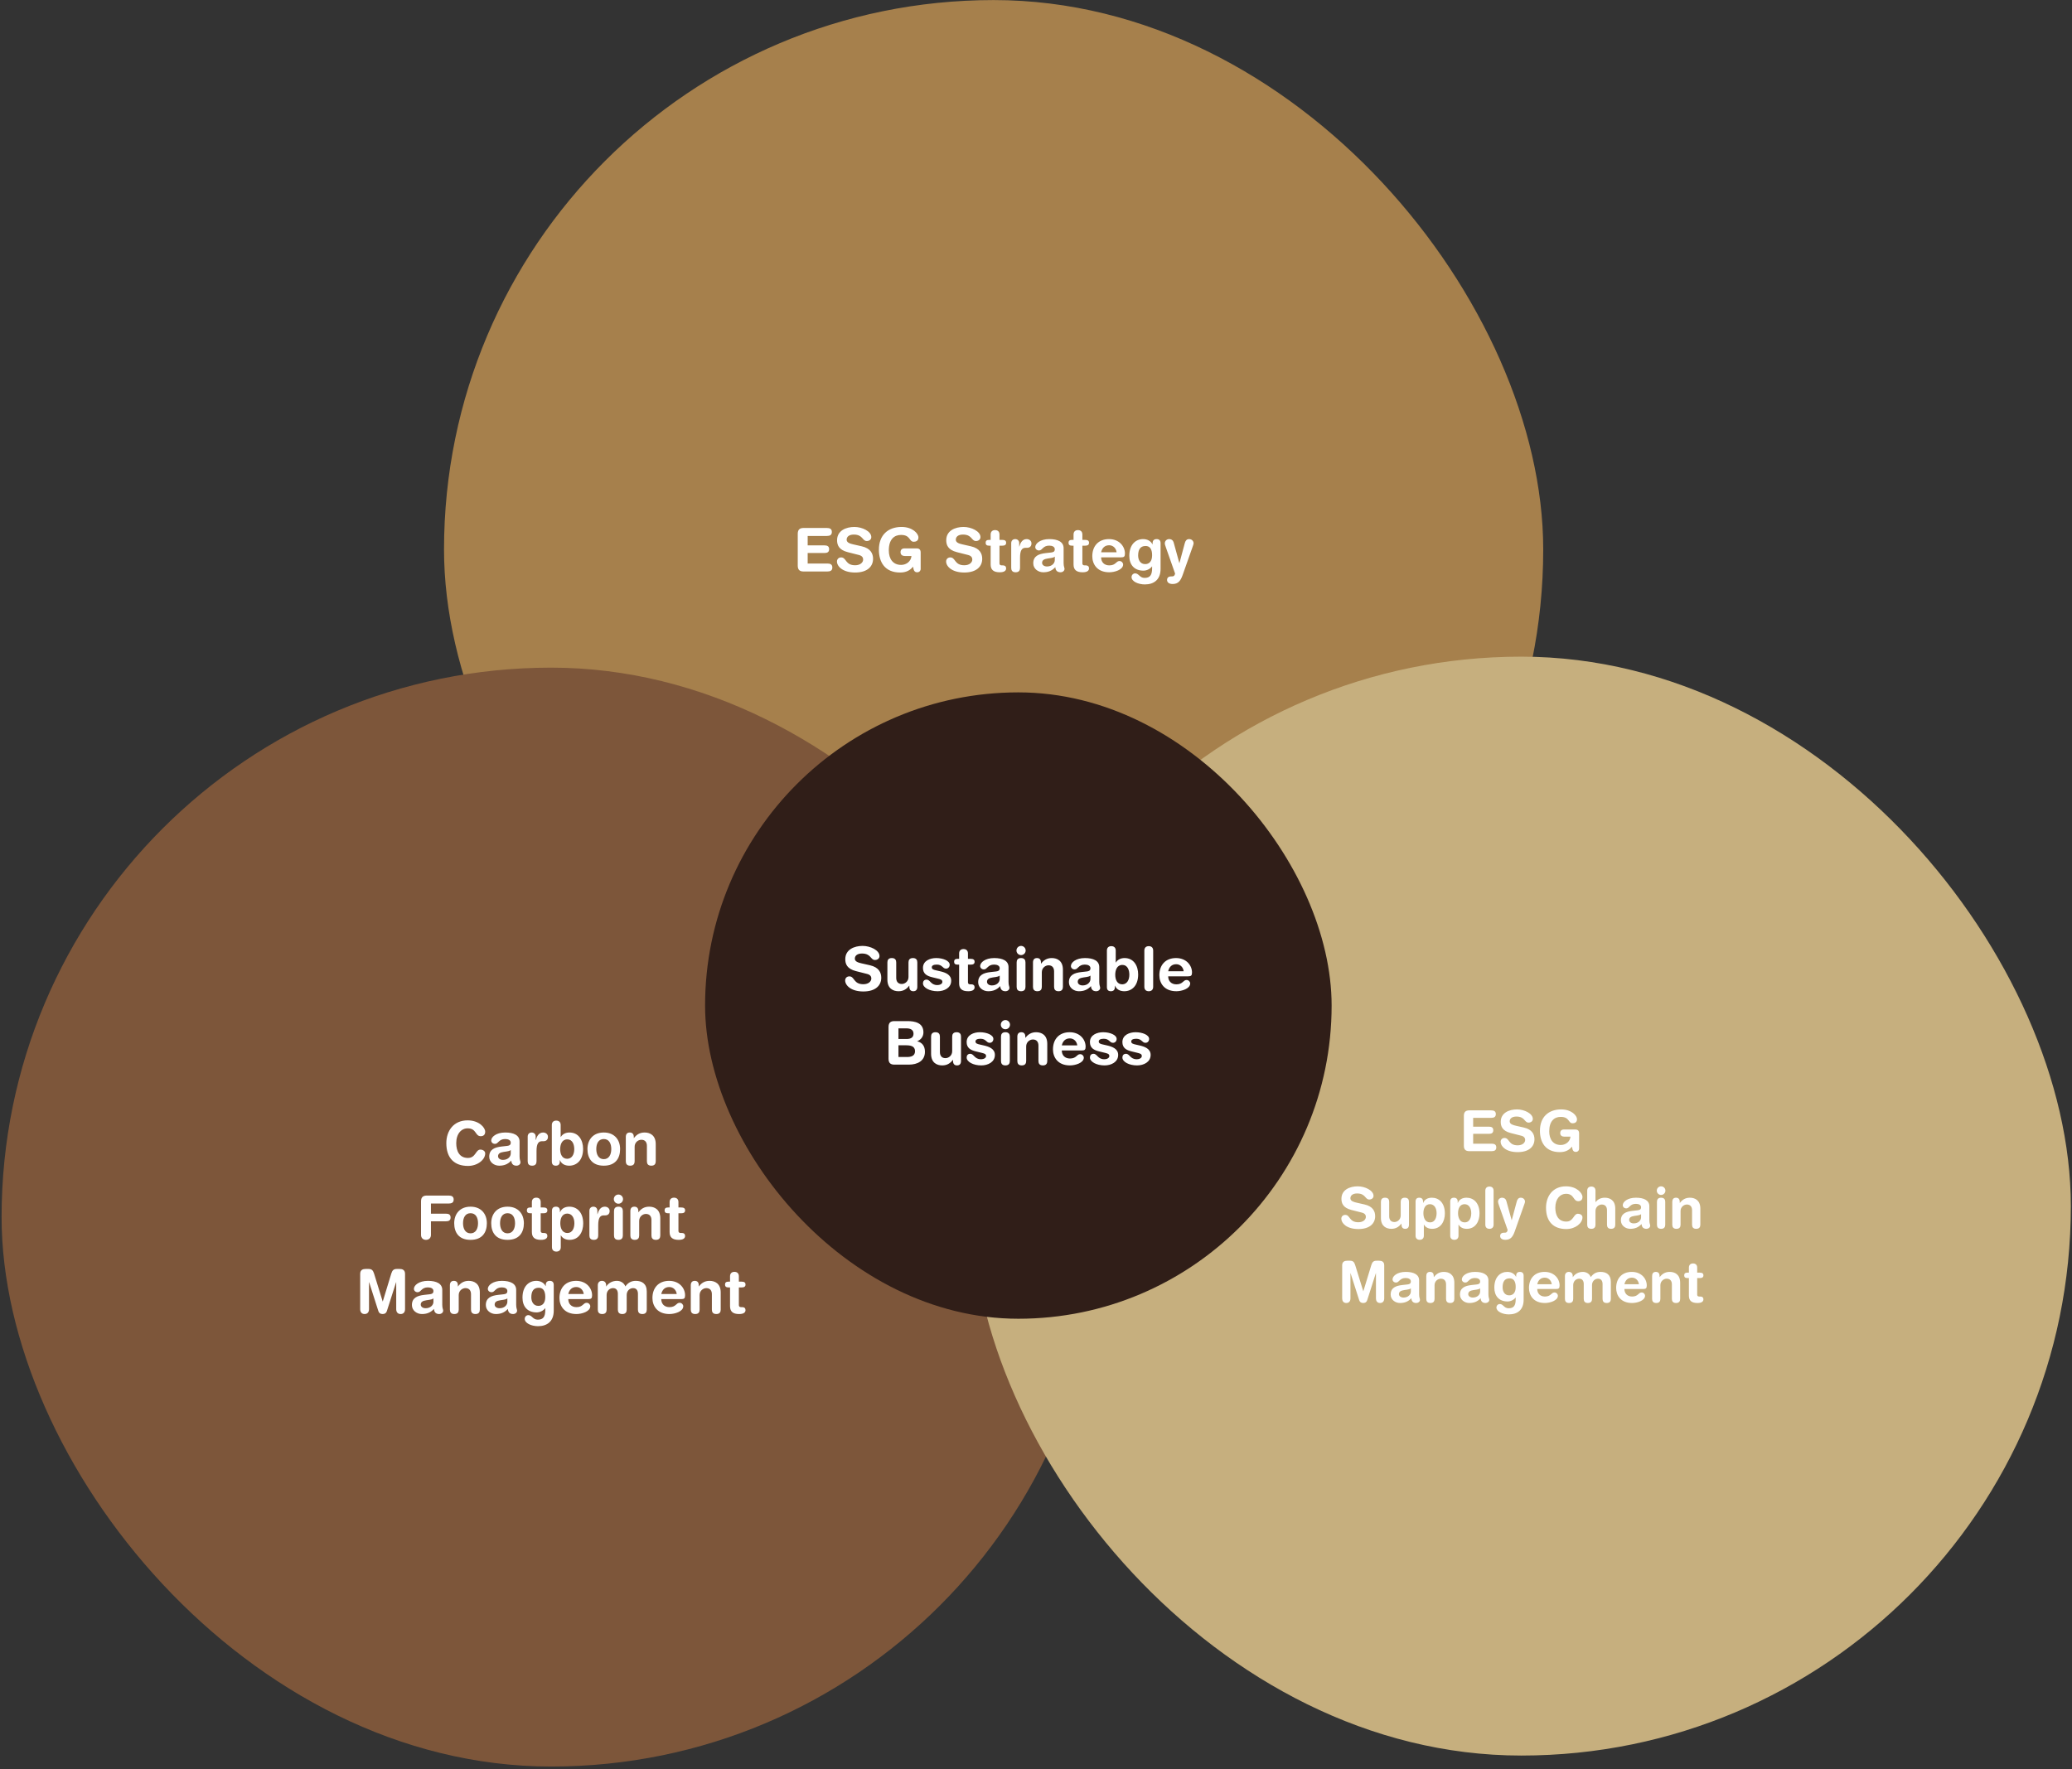
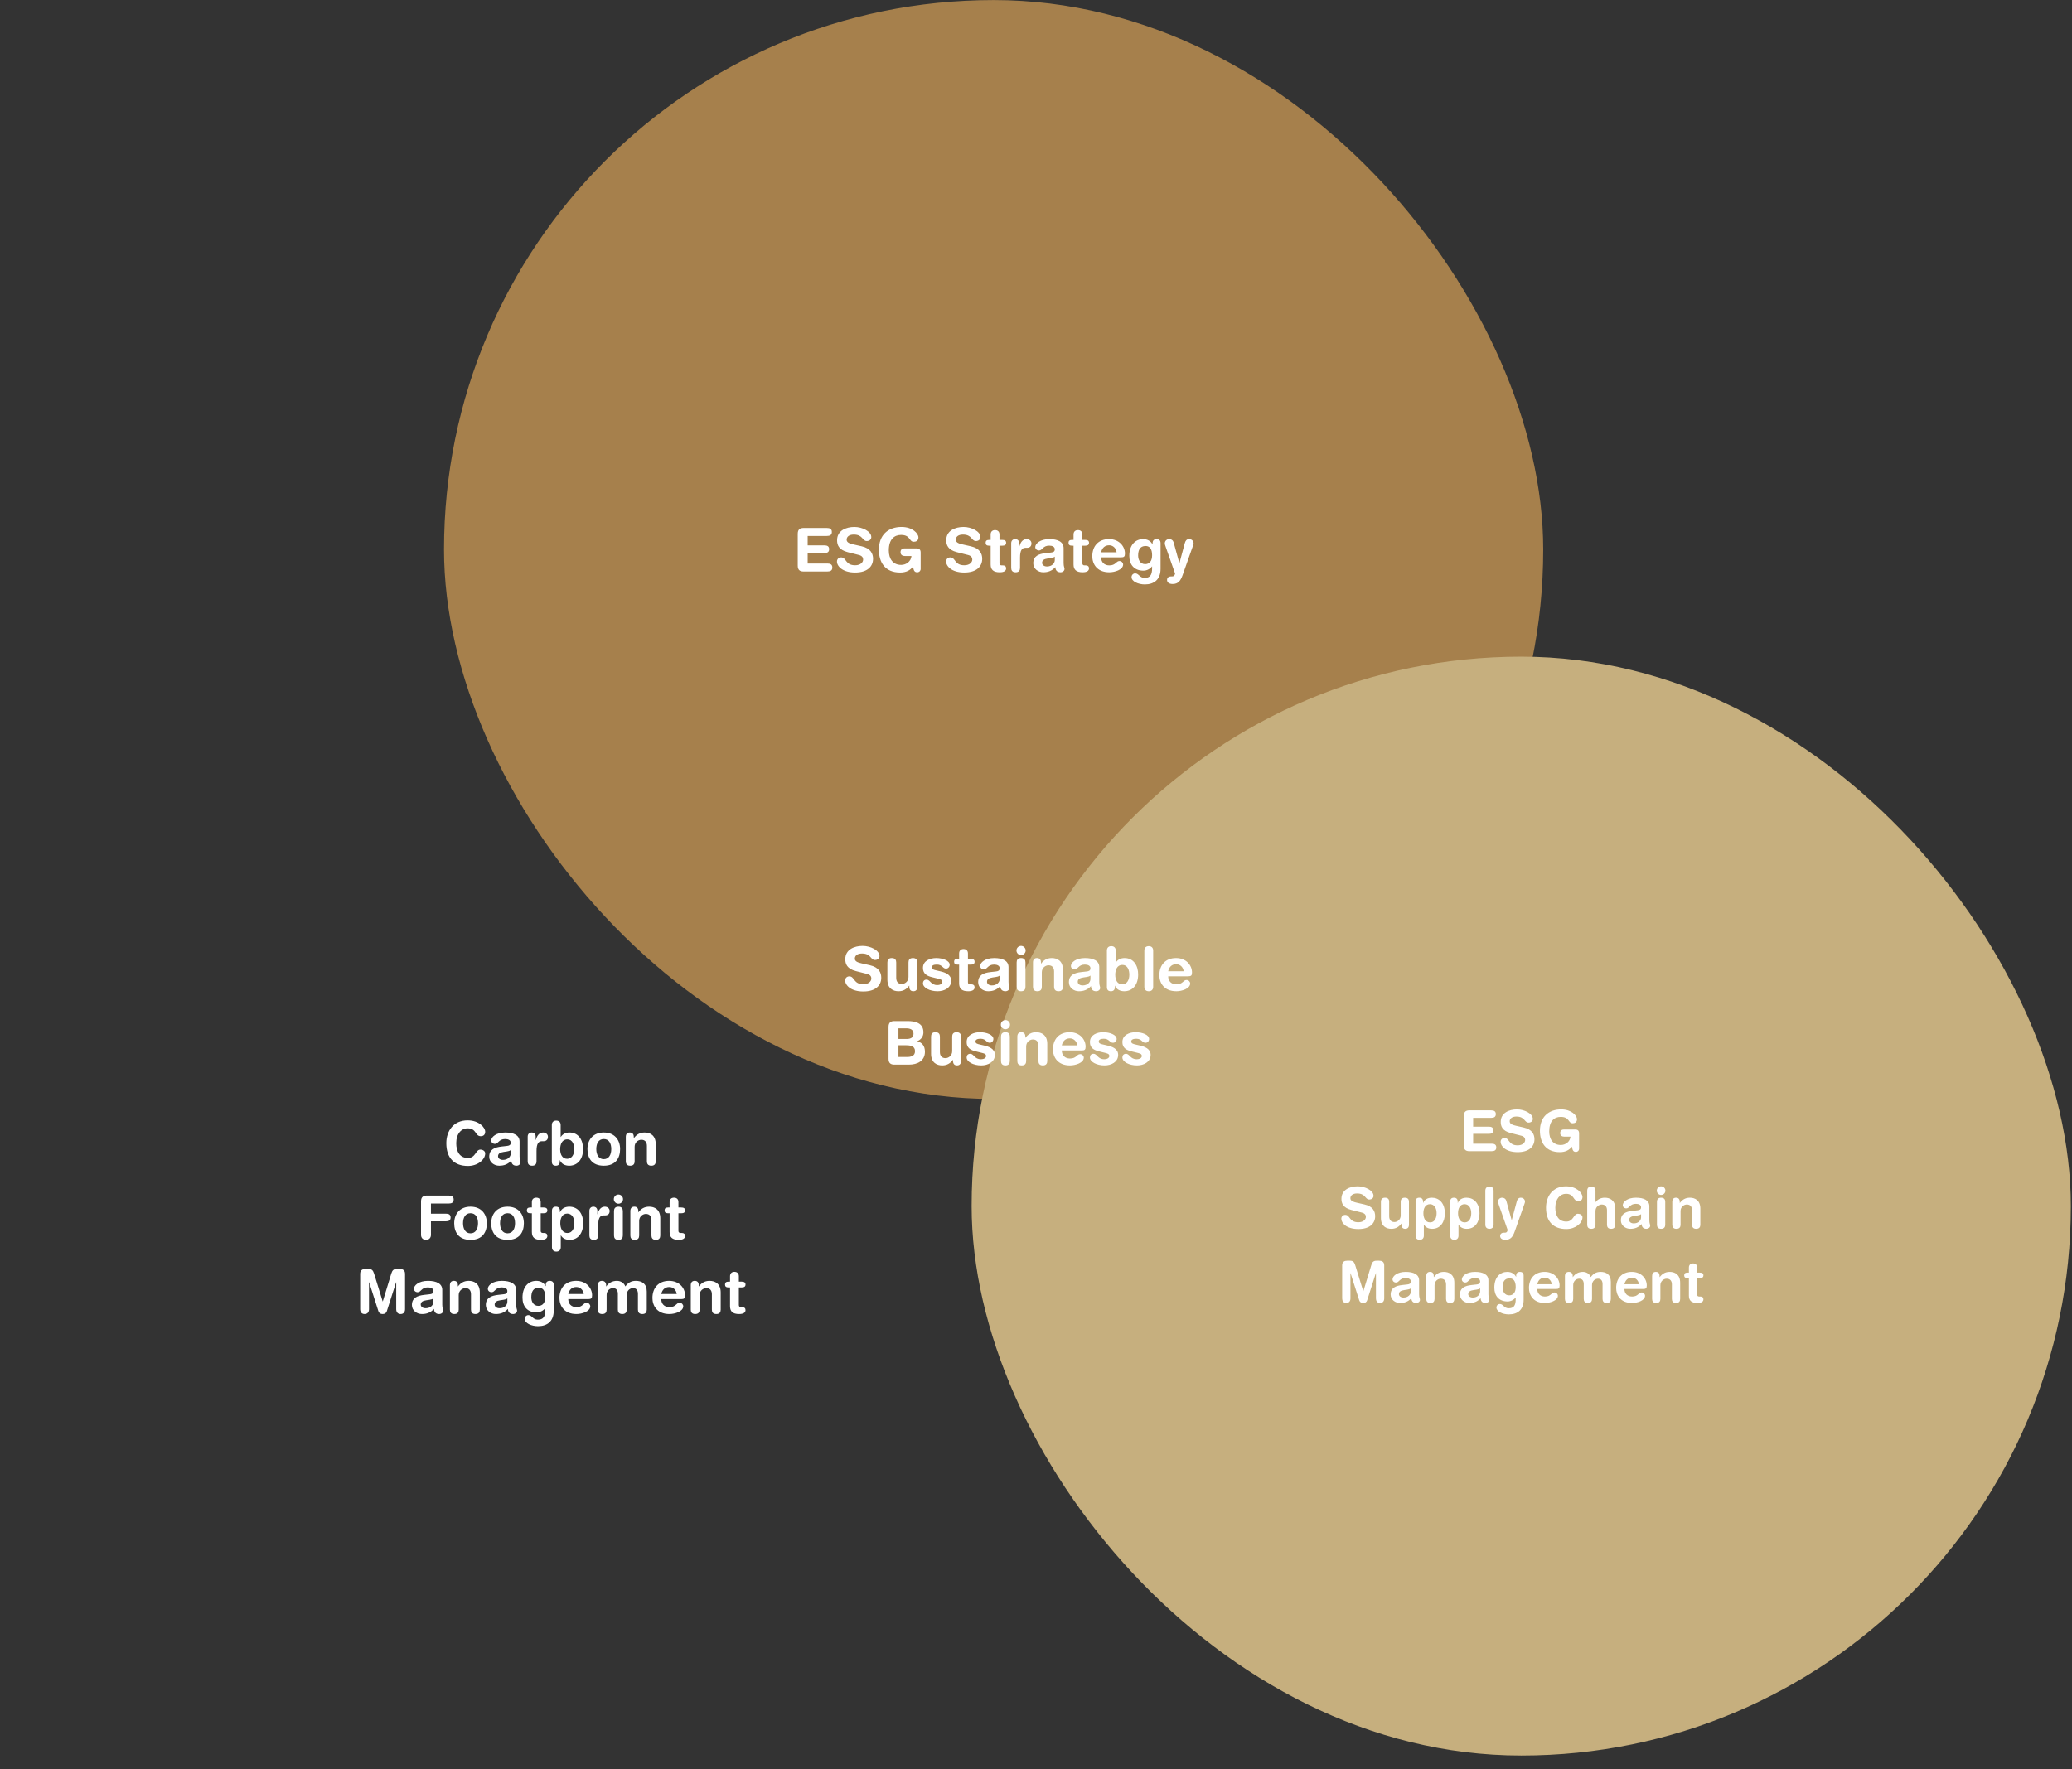
<svg xmlns="http://www.w3.org/2000/svg" width="754" height="644" viewBox="0 0 754 644" fill="none">
  <rect x="0" y="0" width="754" height="644" fill="#333333" stroke="none" />
  <rect x="161.578" y="0.023" width="400" height="400" rx="200" fill="#A6804C" />
  <path d="M290.302 205.911V194.295C290.302 192.689 291.138 192.183 292.414 192.183H300.884C301.94 192.183 302.71 192.491 302.71 193.635C302.71 194.779 301.94 195.087 300.884 195.087H293.91V198.519H300.026C300.972 198.519 301.72 198.783 301.72 199.905C301.72 201.027 300.972 201.291 300.026 201.291H293.91V205.119H301.06C302.116 205.119 302.886 205.427 302.886 206.571C302.886 207.715 302.116 208.023 301.06 208.023H292.414C291.138 208.023 290.302 207.517 290.302 205.911ZM310.555 198.167L313.569 198.849C316.869 199.597 317.705 201.555 317.705 203.403C317.705 206.263 315.549 208.397 311.193 208.397C306.617 208.397 304.571 206.109 304.571 204.393C304.571 203.513 305.209 202.897 306.089 202.897C308.047 202.897 307.541 205.757 311.193 205.757C313.063 205.757 314.097 204.723 314.097 203.667C314.097 203.029 313.789 202.325 312.557 202.017L308.487 200.983C305.209 200.147 304.615 198.343 304.615 196.649C304.615 193.129 307.871 191.809 310.929 191.809C313.745 191.809 317.067 193.393 317.067 195.505C317.067 196.407 316.297 196.935 315.417 196.935C313.745 196.935 314.053 194.581 310.687 194.581C309.015 194.581 308.091 195.351 308.091 196.451C308.091 197.551 309.411 197.903 310.555 198.167ZM335.031 201.137V207.099C335.031 207.759 334.525 208.309 333.799 208.309C332.765 208.309 332.479 207.671 332.259 206.263C331.225 207.561 329.795 208.397 327.551 208.397C321.963 208.397 319.829 204.547 319.829 200.103C319.829 194.757 323.173 191.809 328.079 191.809C332.083 191.809 334.217 194.207 334.217 195.615C334.217 196.869 333.293 197.199 332.523 197.199C330.741 197.199 331.401 194.713 327.881 194.713C325.395 194.713 323.437 196.341 323.437 200.345C323.437 203.469 324.977 205.625 327.925 205.625C329.839 205.625 331.511 204.327 331.687 202.391H329.333C328.563 202.391 327.705 202.105 327.705 201.005C327.705 200.125 328.211 199.619 329.113 199.619H333.557C334.613 199.619 335.031 200.147 335.031 201.137ZM350.279 198.167L353.293 198.849C356.593 199.597 357.429 201.555 357.429 203.403C357.429 206.263 355.273 208.397 350.917 208.397C346.341 208.397 344.295 206.109 344.295 204.393C344.295 203.513 344.933 202.897 345.813 202.897C347.771 202.897 347.265 205.757 350.917 205.757C352.787 205.757 353.821 204.723 353.821 203.667C353.821 203.029 353.513 202.325 352.281 202.017L348.211 200.983C344.933 200.147 344.339 198.343 344.339 196.649C344.339 193.129 347.595 191.809 350.653 191.809C353.469 191.809 356.791 193.393 356.791 195.505C356.791 196.407 356.021 196.935 355.141 196.935C353.469 196.935 353.777 194.581 350.411 194.581C348.739 194.581 347.815 195.351 347.815 196.451C347.815 197.551 349.135 197.903 350.279 198.167ZM360.5 205.449V198.629H359.95C359.048 198.629 358.674 198.277 358.674 197.573C358.674 196.869 359.048 196.517 359.95 196.517H360.5V194.559C360.5 193.503 361.138 192.953 362.106 192.953C363.074 192.953 363.712 193.503 363.712 194.559V196.517H364.68C365.626 196.517 366.132 196.803 366.132 197.573C366.132 198.343 365.626 198.629 364.68 198.629H363.712V205.053C363.712 205.537 363.976 205.801 364.548 205.801H365.01C365.714 205.801 366.132 206.197 366.132 206.879C366.132 207.803 365.34 208.309 363.8 208.309C361.468 208.309 360.5 207.341 360.5 205.449ZM367.982 206.703V197.727C367.982 196.759 368.62 196.231 369.434 196.231C370.248 196.231 370.886 196.759 370.886 197.727V198.959H370.93C371.304 197.617 372.03 196.231 373.592 196.231C374.604 196.231 375.352 196.891 375.352 197.793C375.352 198.981 374.56 199.399 373.768 199.399H373.196C371.898 199.399 371.194 200.301 371.194 202.963V206.703C371.194 207.561 370.842 208.309 369.588 208.309C368.334 208.309 367.982 207.561 367.982 206.703ZM387.049 199.531V204.921C387.049 206.263 387.379 206.571 387.379 207.077C387.379 207.803 386.697 208.309 385.927 208.309C384.541 208.309 384.079 207.429 384.035 206.439C382.781 207.825 381.329 208.309 379.635 208.309C377.809 208.309 376.005 207.055 376.005 205.031C376.005 202.369 378.029 201.621 380.493 201.335L382.451 201.115C383.221 201.027 383.837 200.851 383.837 199.927C383.837 199.003 382.891 198.607 381.813 198.607C379.437 198.607 379.371 200.367 378.095 200.367C377.281 200.367 376.731 199.795 376.731 199.135C376.731 197.859 378.535 196.231 381.835 196.231C384.915 196.231 387.049 197.221 387.049 199.531ZM383.837 203.865V202.611C383.485 202.941 382.825 203.051 382.451 203.117L381.285 203.293C379.943 203.491 379.217 203.909 379.217 204.877C379.217 205.603 379.899 206.197 380.999 206.197C382.759 206.197 383.837 205.053 383.837 203.865ZM390.664 205.449V198.629H390.114C389.212 198.629 388.838 198.277 388.838 197.573C388.838 196.869 389.212 196.517 390.114 196.517H390.664V194.559C390.664 193.503 391.302 192.953 392.27 192.953C393.238 192.953 393.876 193.503 393.876 194.559V196.517H394.844C395.79 196.517 396.296 196.803 396.296 197.573C396.296 198.343 395.79 198.629 394.844 198.629H393.876V205.053C393.876 205.537 394.14 205.801 394.712 205.801H395.174C395.878 205.801 396.296 206.197 396.296 206.879C396.296 207.803 395.504 208.309 393.964 208.309C391.632 208.309 390.664 207.341 390.664 205.449ZM407.958 202.875H400.698C400.698 204.569 401.798 205.801 403.668 205.801C406.088 205.801 406.088 204.217 407.386 204.217C408.156 204.217 408.706 204.877 408.706 205.471C408.706 207.407 405.604 208.309 403.668 208.309C399.18 208.309 397.486 205.273 397.486 202.479C397.486 198.739 399.752 196.231 403.558 196.231C407.254 196.231 409.366 198.849 409.366 201.489C409.366 202.589 409.036 202.875 407.958 202.875ZM400.698 201.027H406.33C406.154 199.553 405.054 198.475 403.624 198.475C402.018 198.475 401.05 199.465 400.698 201.027ZM414.169 202.237C414.169 203.711 414.895 205.339 416.721 205.339C418.151 205.339 419.251 204.393 419.251 202.105C419.251 199.773 418.371 198.739 416.875 198.739C414.807 198.739 414.169 200.257 414.169 202.237ZM422.331 197.749V207.077C422.331 210.949 419.955 212.731 416.611 212.731C414.169 212.731 411.771 211.631 411.771 210.069C411.771 209.277 412.387 208.705 413.091 208.705C414.433 208.705 414.697 210.355 416.501 210.355C418.459 210.355 419.251 209.365 419.251 206.835V206.175H419.207C418.635 207.011 417.381 207.715 416.105 207.715C412.717 207.715 410.957 205.515 410.957 202.347C410.957 198.189 413.289 196.231 415.995 196.231C417.557 196.231 418.789 196.957 419.383 198.145H419.427V197.749C419.427 196.759 419.933 196.231 420.879 196.231C421.869 196.231 422.331 196.759 422.331 197.749ZM427.09 197.441L429.158 204.943H429.202L431.16 197.661C431.38 196.847 431.82 196.231 432.7 196.231C433.976 196.231 434.35 197.287 434.35 197.683C434.35 197.947 434.262 198.277 434.108 198.695L430.39 209.233C429.62 211.433 428.74 212.577 426.716 212.577C425.286 212.577 424.692 211.873 424.692 211.103C424.692 210.245 425.308 209.805 426.166 209.805H426.496C426.914 209.805 427.376 209.783 427.618 208.793L424.274 199.267C424.01 198.497 423.878 198.145 423.878 197.771C423.878 196.891 424.582 196.231 425.44 196.231C426.298 196.231 426.892 196.715 427.09 197.441Z" fill="white" />
-   <rect x="0.578" y="243.023" width="400" height="400" rx="200" fill="#7D563A" />
  <path d="M162.417 416.103C162.417 411.637 165.057 407.809 170.161 407.809C174.297 407.809 176.563 410.405 176.563 411.945C176.563 412.957 176.013 413.573 174.935 413.573C172.845 413.573 173.461 410.713 170.161 410.713C167.895 410.713 166.025 412.671 166.025 416.103C166.025 418.985 167.169 421.493 170.293 421.493C173.131 421.493 173.065 418.457 174.803 418.457C175.683 418.457 176.563 418.963 176.563 419.843C176.563 422.131 173.791 424.397 170.293 424.397C165.343 424.397 162.417 421.559 162.417 416.103ZM189.074 415.531V420.921C189.074 422.263 189.404 422.571 189.404 423.077C189.404 423.803 188.722 424.309 187.952 424.309C186.566 424.309 186.104 423.429 186.06 422.439C184.806 423.825 183.354 424.309 181.66 424.309C179.834 424.309 178.03 423.055 178.03 421.031C178.03 418.369 180.054 417.621 182.518 417.335L184.476 417.115C185.246 417.027 185.862 416.851 185.862 415.927C185.862 415.003 184.916 414.607 183.838 414.607C181.462 414.607 181.396 416.367 180.12 416.367C179.306 416.367 178.756 415.795 178.756 415.135C178.756 413.859 180.56 412.231 183.86 412.231C186.94 412.231 189.074 413.221 189.074 415.531ZM185.862 419.865V418.611C185.51 418.941 184.85 419.051 184.476 419.117L183.31 419.293C181.968 419.491 181.242 419.909 181.242 420.877C181.242 421.603 181.924 422.197 183.024 422.197C184.784 422.197 185.862 421.053 185.862 419.865ZM192.029 422.703V413.727C192.029 412.759 192.667 412.231 193.481 412.231C194.295 412.231 194.933 412.759 194.933 413.727V414.959H194.977C195.351 413.617 196.077 412.231 197.639 412.231C198.651 412.231 199.399 412.891 199.399 413.793C199.399 414.981 198.607 415.399 197.815 415.399H197.243C195.945 415.399 195.241 416.301 195.241 418.963V422.703C195.241 423.561 194.889 424.309 193.635 424.309C192.381 424.309 192.029 423.561 192.029 422.703ZM200.812 422.791V409.503C200.812 408.447 201.45 407.897 202.418 407.897C203.386 407.897 204.024 408.447 204.024 409.503V413.859H204.068C204.706 412.825 205.806 412.231 207.236 412.231C210.624 412.231 212.186 415.113 212.186 418.193C212.186 422.351 209.832 424.309 207.148 424.309C205.586 424.309 204.288 423.649 203.76 422.285H203.716V422.791C203.716 423.781 203.21 424.309 202.264 424.309C201.274 424.309 200.812 423.781 200.812 422.791ZM208.974 418.303C208.974 416.807 208.468 414.739 206.422 414.739C204.464 414.717 203.848 416.653 203.848 418.303C203.848 420.129 204.552 421.801 206.422 421.801C208.138 421.757 208.974 420.195 208.974 418.303ZM216.989 418.259C216.989 420.217 217.803 421.933 219.717 421.933C221.631 421.933 222.445 420.217 222.445 418.259C222.445 416.169 221.587 414.607 219.717 414.607C217.847 414.607 216.989 416.169 216.989 418.259ZM213.777 418.259C213.777 414.871 215.845 412.231 219.717 412.231C223.589 412.231 225.657 414.871 225.657 418.259C225.657 421.471 224.095 424.309 219.717 424.309C215.339 424.309 213.777 421.471 213.777 418.259ZM227.732 422.703V413.837C227.732 412.869 228.172 412.231 229.184 412.231C230.196 412.231 230.636 412.869 230.636 413.837V414.255H230.68C231.582 413.067 232.748 412.231 234.574 412.231C236.51 412.231 238.622 413.199 238.622 416.455V422.703C238.622 423.561 238.27 424.309 237.016 424.309C235.762 424.309 235.41 423.561 235.41 422.703V417.093C235.41 415.795 234.772 414.871 233.386 414.871C232.264 414.871 230.944 415.795 230.944 417.401V422.703C230.944 423.561 230.592 424.309 229.338 424.309C228.084 424.309 227.732 423.561 227.732 422.703ZM153.214 449.505V437.295C153.214 435.689 154.05 435.183 155.326 435.183H163.268C164.324 435.183 165.094 435.491 165.094 436.635C165.094 437.779 164.324 438.087 163.268 438.087H156.822V441.783H162.278C163.224 441.783 163.972 442.047 163.972 443.169C163.972 444.291 163.224 444.555 162.278 444.555H156.822V449.505C156.822 450.583 156.118 451.309 155.018 451.309C153.918 451.309 153.214 450.583 153.214 449.505ZM168.499 445.259C168.499 447.217 169.313 448.933 171.227 448.933C173.141 448.933 173.955 447.217 173.955 445.259C173.955 443.169 173.097 441.607 171.227 441.607C169.357 441.607 168.499 443.169 168.499 445.259ZM165.287 445.259C165.287 441.871 167.355 439.231 171.227 439.231C175.099 439.231 177.167 441.871 177.167 445.259C177.167 448.471 175.605 451.309 171.227 451.309C166.849 451.309 165.287 448.471 165.287 445.259ZM181.97 445.259C181.97 447.217 182.784 448.933 184.698 448.933C186.612 448.933 187.426 447.217 187.426 445.259C187.426 443.169 186.568 441.607 184.698 441.607C182.828 441.607 181.97 443.169 181.97 445.259ZM178.758 445.259C178.758 441.871 180.826 439.231 184.698 439.231C188.57 439.231 190.638 441.871 190.638 445.259C190.638 448.471 189.076 451.309 184.698 451.309C180.32 451.309 178.758 448.471 178.758 445.259ZM193.549 448.449V441.629H192.999C192.097 441.629 191.723 441.277 191.723 440.573C191.723 439.869 192.097 439.517 192.999 439.517H193.549V437.559C193.549 436.503 194.187 435.953 195.155 435.953C196.123 435.953 196.761 436.503 196.761 437.559V439.517H197.729C198.675 439.517 199.181 439.803 199.181 440.573C199.181 441.343 198.675 441.629 197.729 441.629H196.761V448.053C196.761 448.537 197.025 448.801 197.597 448.801H198.059C198.763 448.801 199.181 449.197 199.181 449.879C199.181 450.803 198.389 451.309 196.849 451.309C194.517 451.309 193.549 450.341 193.549 448.449ZM200.855 453.971V440.749C200.855 439.759 201.317 439.231 202.307 439.231C203.253 439.231 203.759 439.759 203.759 440.749V441.255H203.803C204.331 439.891 205.629 439.231 207.191 439.231C209.875 439.231 212.229 441.189 212.229 445.347C212.229 448.427 210.667 451.309 207.279 451.309C205.805 451.309 204.705 450.715 204.111 449.681H204.067V453.971C204.067 455.027 203.429 455.577 202.461 455.577C201.493 455.577 200.855 455.027 200.855 453.971ZM209.017 445.237C209.017 443.345 208.181 441.783 206.465 441.739C204.595 441.739 203.891 443.411 203.891 445.237C203.891 446.887 204.507 448.823 206.465 448.801C208.511 448.801 209.017 446.733 209.017 445.237ZM214.48 449.703V440.727C214.48 439.759 215.118 439.231 215.932 439.231C216.746 439.231 217.384 439.759 217.384 440.727V441.959H217.428C217.802 440.617 218.528 439.231 220.09 439.231C221.102 439.231 221.85 439.891 221.85 440.793C221.85 441.981 221.058 442.399 220.266 442.399H219.694C218.396 442.399 217.692 443.301 217.692 445.963V449.703C217.692 450.561 217.34 451.309 216.086 451.309C214.832 451.309 214.48 450.561 214.48 449.703ZM223.439 449.703V440.837C223.439 439.979 223.791 439.231 225.045 439.231C226.299 439.231 226.651 439.979 226.651 440.837V449.703C226.651 450.561 226.299 451.309 225.045 451.309C223.791 451.309 223.439 450.561 223.439 449.703ZM223.373 436.481C223.373 435.557 224.121 434.809 225.045 434.809C225.969 434.809 226.717 435.557 226.717 436.481C226.717 437.405 225.969 438.153 225.045 438.153C224.121 438.153 223.373 437.405 223.373 436.481ZM229.386 449.703V440.837C229.386 439.869 229.826 439.231 230.838 439.231C231.85 439.231 232.29 439.869 232.29 440.837V441.255H232.334C233.236 440.067 234.402 439.231 236.228 439.231C238.164 439.231 240.276 440.199 240.276 443.455V449.703C240.276 450.561 239.924 451.309 238.67 451.309C237.416 451.309 237.064 450.561 237.064 449.703V444.093C237.064 442.795 236.426 441.871 235.04 441.871C233.918 441.871 232.598 442.795 232.598 444.401V449.703C232.598 450.561 232.246 451.309 230.992 451.309C229.738 451.309 229.386 450.561 229.386 449.703ZM243.672 448.449V441.629H243.122C242.22 441.629 241.846 441.277 241.846 440.573C241.846 439.869 242.22 439.517 243.122 439.517H243.672V437.559C243.672 436.503 244.31 435.953 245.278 435.953C246.246 435.953 246.884 436.503 246.884 437.559V439.517H247.852C248.798 439.517 249.304 439.803 249.304 440.573C249.304 441.343 248.798 441.629 247.852 441.629H246.884V448.053C246.884 448.537 247.148 448.801 247.72 448.801H248.182C248.886 448.801 249.304 449.197 249.304 449.879C249.304 450.803 248.512 451.309 246.972 451.309C244.64 451.309 243.672 450.341 243.672 448.449ZM131.071 476.549V463.679C131.071 462.227 132.061 461.897 133.029 461.897H134.085C135.207 461.897 135.735 462.337 136.109 463.547L139.255 473.711H139.299L142.401 463.547C142.775 462.337 143.303 461.897 144.425 461.897H145.437C146.405 461.897 147.395 462.227 147.395 463.679V476.549C147.395 477.451 146.955 478.309 145.789 478.309C144.623 478.309 144.183 477.451 144.183 476.549V466.737H144.139L140.773 477.253C140.531 478.001 139.981 478.309 139.233 478.309C138.485 478.309 137.935 478.001 137.693 477.253L134.327 466.737H134.283V476.549C134.283 477.451 133.843 478.309 132.677 478.309C131.511 478.309 131.071 477.451 131.071 476.549ZM160.94 469.531V474.921C160.94 476.263 161.27 476.571 161.27 477.077C161.27 477.803 160.588 478.309 159.818 478.309C158.432 478.309 157.97 477.429 157.926 476.439C156.672 477.825 155.22 478.309 153.526 478.309C151.7 478.309 149.896 477.055 149.896 475.031C149.896 472.369 151.92 471.621 154.384 471.335L156.342 471.115C157.112 471.027 157.728 470.851 157.728 469.927C157.728 469.003 156.782 468.607 155.704 468.607C153.328 468.607 153.262 470.367 151.986 470.367C151.172 470.367 150.622 469.795 150.622 469.135C150.622 467.859 152.426 466.231 155.726 466.231C158.806 466.231 160.94 467.221 160.94 469.531ZM157.728 473.865V472.611C157.376 472.941 156.716 473.051 156.342 473.117L155.176 473.293C153.834 473.491 153.108 473.909 153.108 474.877C153.108 475.603 153.79 476.197 154.89 476.197C156.65 476.197 157.728 475.053 157.728 473.865ZM163.719 476.703V467.837C163.719 466.869 164.159 466.231 165.171 466.231C166.183 466.231 166.623 466.869 166.623 467.837V468.255H166.667C167.569 467.067 168.735 466.231 170.561 466.231C172.497 466.231 174.609 467.199 174.609 470.455V476.703C174.609 477.561 174.257 478.309 173.003 478.309C171.749 478.309 171.397 477.561 171.397 476.703V471.093C171.397 469.795 170.759 468.871 169.373 468.871C168.251 468.871 166.931 469.795 166.931 471.401V476.703C166.931 477.561 166.579 478.309 165.325 478.309C164.071 478.309 163.719 477.561 163.719 476.703ZM187.839 469.531V474.921C187.839 476.263 188.169 476.571 188.169 477.077C188.169 477.803 187.487 478.309 186.717 478.309C185.331 478.309 184.869 477.429 184.825 476.439C183.571 477.825 182.119 478.309 180.425 478.309C178.599 478.309 176.795 477.055 176.795 475.031C176.795 472.369 178.819 471.621 181.283 471.335L183.241 471.115C184.011 471.027 184.627 470.851 184.627 469.927C184.627 469.003 183.681 468.607 182.603 468.607C180.227 468.607 180.161 470.367 178.885 470.367C178.071 470.367 177.521 469.795 177.521 469.135C177.521 467.859 179.325 466.231 182.625 466.231C185.705 466.231 187.839 467.221 187.839 469.531ZM184.627 473.865V472.611C184.275 472.941 183.615 473.051 183.241 473.117L182.075 473.293C180.733 473.491 180.007 473.909 180.007 474.877C180.007 475.603 180.689 476.197 181.789 476.197C183.549 476.197 184.627 475.053 184.627 473.865ZM193.346 472.237C193.346 473.711 194.072 475.339 195.898 475.339C197.328 475.339 198.428 474.393 198.428 472.105C198.428 469.773 197.548 468.739 196.052 468.739C193.984 468.739 193.346 470.257 193.346 472.237ZM201.508 467.749V477.077C201.508 480.949 199.132 482.731 195.788 482.731C193.346 482.731 190.948 481.631 190.948 480.069C190.948 479.277 191.564 478.705 192.268 478.705C193.61 478.705 193.874 480.355 195.678 480.355C197.636 480.355 198.428 479.365 198.428 476.835V476.175H198.384C197.812 477.011 196.558 477.715 195.282 477.715C191.894 477.715 190.134 475.515 190.134 472.347C190.134 468.189 192.466 466.231 195.172 466.231C196.734 466.231 197.966 466.957 198.56 468.145H198.604V467.749C198.604 466.759 199.11 466.231 200.056 466.231C201.046 466.231 201.508 466.759 201.508 467.749ZM214.055 472.875H206.795C206.795 474.569 207.895 475.801 209.765 475.801C212.185 475.801 212.185 474.217 213.483 474.217C214.253 474.217 214.803 474.877 214.803 475.471C214.803 477.407 211.701 478.309 209.765 478.309C205.277 478.309 203.583 475.273 203.583 472.479C203.583 468.739 205.849 466.231 209.655 466.231C213.351 466.231 215.463 468.849 215.463 471.489C215.463 472.589 215.133 472.875 214.055 472.875ZM206.795 471.027H212.427C212.251 469.553 211.151 468.475 209.721 468.475C208.115 468.475 207.147 469.465 206.795 471.027ZM217.538 476.703V467.837C217.538 466.869 218.11 466.231 219.056 466.231C220.002 466.231 220.574 466.869 220.574 467.837V468.255H220.618C221.454 466.979 222.862 466.231 224.49 466.231C225.59 466.231 226.976 466.737 227.57 468.255C228.472 467.001 229.616 466.231 231.354 466.231C233.576 466.231 235.358 467.243 235.358 470.125V476.703C235.358 477.561 235.006 478.309 233.752 478.309C232.498 478.309 232.146 477.561 232.146 476.703V470.939C232.146 469.795 231.64 468.871 230.386 468.871C229.154 468.871 228.054 469.861 228.054 471.357V476.703C228.054 477.561 227.702 478.309 226.448 478.309C225.194 478.309 224.842 477.561 224.842 476.703V470.939C224.842 469.795 224.336 468.871 223.082 468.871C221.85 468.871 220.75 469.861 220.75 471.357V476.703C220.75 477.561 220.398 478.309 219.144 478.309C217.89 478.309 217.538 477.561 217.538 476.703ZM247.893 472.875H240.633C240.633 474.569 241.733 475.801 243.603 475.801C246.023 475.801 246.023 474.217 247.321 474.217C248.091 474.217 248.641 474.877 248.641 475.471C248.641 477.407 245.539 478.309 243.603 478.309C239.115 478.309 237.421 475.273 237.421 472.479C237.421 468.739 239.687 466.231 243.493 466.231C247.189 466.231 249.301 468.849 249.301 471.489C249.301 472.589 248.971 472.875 247.893 472.875ZM240.633 471.027H246.265C246.089 469.553 244.989 468.475 243.559 468.475C241.953 468.475 240.985 469.465 240.633 471.027ZM251.376 476.703V467.837C251.376 466.869 251.816 466.231 252.828 466.231C253.84 466.231 254.28 466.869 254.28 467.837V468.255H254.324C255.226 467.067 256.392 466.231 258.218 466.231C260.154 466.231 262.266 467.199 262.266 470.455V476.703C262.266 477.561 261.914 478.309 260.66 478.309C259.406 478.309 259.054 477.561 259.054 476.703V471.093C259.054 469.795 258.416 468.871 257.03 468.871C255.908 468.871 254.588 469.795 254.588 471.401V476.703C254.588 477.561 254.236 478.309 252.982 478.309C251.728 478.309 251.376 477.561 251.376 476.703ZM265.661 475.449V468.629H265.111C264.209 468.629 263.835 468.277 263.835 467.573C263.835 466.869 264.209 466.517 265.111 466.517H265.661V464.559C265.661 463.503 266.299 462.953 267.267 462.953C268.235 462.953 268.873 463.503 268.873 464.559V466.517H269.841C270.787 466.517 271.293 466.803 271.293 467.573C271.293 468.343 270.787 468.629 269.841 468.629H268.873V475.053C268.873 475.537 269.137 475.801 269.709 475.801H270.171C270.875 475.801 271.293 476.197 271.293 476.879C271.293 477.803 270.501 478.309 268.961 478.309C266.629 478.309 265.661 477.341 265.661 475.449Z" fill="white" />
  <rect x="353.578" y="239.023" width="400" height="400" rx="200" fill="#C6AF7E" />
  <path d="M532.7 417.043V406.153C532.7 404.648 533.483 404.173 534.68 404.173H542.62C543.61 404.173 544.332 404.462 544.332 405.535C544.332 406.607 543.61 406.896 542.62 406.896H536.082V410.113H541.816C542.703 410.113 543.404 410.361 543.404 411.413C543.404 412.465 542.703 412.712 541.816 412.712H536.082V416.301H542.785C543.775 416.301 544.497 416.59 544.497 417.662C544.497 418.735 543.775 419.023 542.785 419.023H534.68C533.483 419.023 532.7 418.549 532.7 417.043ZM551.687 409.783L554.512 410.423C557.606 411.124 558.39 412.96 558.39 414.692C558.39 417.373 556.368 419.374 552.285 419.374C547.995 419.374 546.077 417.229 546.077 415.62C546.077 414.795 546.675 414.218 547.5 414.218C549.335 414.218 548.861 416.899 552.285 416.899C554.038 416.899 555.007 415.93 555.007 414.94C555.007 414.342 554.718 413.682 553.563 413.393L549.748 412.423C546.675 411.64 546.118 409.948 546.118 408.36C546.118 405.06 549.17 403.823 552.037 403.823C554.677 403.823 557.792 405.308 557.792 407.288C557.792 408.133 557.07 408.628 556.245 408.628C554.677 408.628 554.966 406.422 551.81 406.422C550.243 406.422 549.377 407.143 549.377 408.175C549.377 409.206 550.614 409.536 551.687 409.783ZM574.633 412.568V418.157C574.633 418.776 574.159 419.292 573.478 419.292C572.509 419.292 572.241 418.693 572.035 417.373C571.065 418.59 569.725 419.374 567.621 419.374C562.382 419.374 560.381 415.765 560.381 411.598C560.381 406.587 563.516 403.823 568.116 403.823C571.87 403.823 573.87 406.071 573.87 407.391C573.87 408.567 573.004 408.876 572.282 408.876C570.611 408.876 571.23 406.545 567.93 406.545C565.6 406.545 563.764 408.072 563.764 411.825C563.764 414.754 565.208 416.775 567.971 416.775C569.766 416.775 571.333 415.558 571.498 413.743H569.291C568.57 413.743 567.765 413.475 567.765 412.444C567.765 411.619 568.24 411.145 569.085 411.145H573.251C574.241 411.145 574.633 411.64 574.633 412.568ZM493.719 437.783L496.545 438.423C499.638 439.124 500.422 440.96 500.422 442.692C500.422 445.373 498.401 447.374 494.317 447.374C490.027 447.374 488.109 445.229 488.109 443.62C488.109 442.795 488.707 442.218 489.532 442.218C491.368 442.218 490.893 444.899 494.317 444.899C496.07 444.899 497.04 443.93 497.04 442.94C497.04 442.342 496.751 441.682 495.596 441.393L491.78 440.423C488.707 439.64 488.15 437.948 488.15 436.36C488.15 433.06 491.203 431.823 494.07 431.823C496.71 431.823 499.824 433.308 499.824 435.288C499.824 436.133 499.102 436.628 498.277 436.628C496.71 436.628 496.998 434.422 493.843 434.422C492.275 434.422 491.409 435.143 491.409 436.175C491.409 437.206 492.646 437.536 493.719 437.783ZM512.726 437.474V445.786C512.726 446.693 512.314 447.292 511.365 447.292C510.416 447.292 510.004 446.693 510.004 445.786V445.394H509.963C509.117 446.508 508.024 447.292 506.312 447.292C504.497 447.292 502.517 446.384 502.517 443.332V437.474C502.517 436.67 502.847 435.968 504.023 435.968C505.198 435.968 505.528 436.67 505.528 437.474V442.733C505.528 443.95 506.126 444.817 507.426 444.817C508.478 444.817 509.715 443.95 509.715 442.445V437.474C509.715 436.67 510.045 435.968 511.221 435.968C512.396 435.968 512.726 436.67 512.726 437.474ZM515.126 449.787V437.392C515.126 436.463 515.559 435.968 516.487 435.968C517.374 435.968 517.848 436.463 517.848 437.392V437.866H517.889C518.384 436.587 519.601 435.968 521.066 435.968C523.582 435.968 525.789 437.804 525.789 441.702C525.789 444.59 524.324 447.292 521.148 447.292C519.766 447.292 518.735 446.735 518.178 445.765H518.137V449.787C518.137 450.777 517.539 451.293 516.631 451.293C515.724 451.293 515.126 450.777 515.126 449.787ZM522.778 441.599C522.778 439.825 521.994 438.361 520.385 438.32C518.632 438.32 517.972 439.887 517.972 441.599C517.972 443.146 518.549 444.961 520.385 444.94C522.303 444.94 522.778 443.002 522.778 441.599ZM527.734 449.787V437.392C527.734 436.463 528.167 435.968 529.096 435.968C529.982 435.968 530.457 436.463 530.457 437.392V437.866H530.498C530.993 436.587 532.21 435.968 533.674 435.968C536.191 435.968 538.397 437.804 538.397 441.702C538.397 444.59 536.933 447.292 533.757 447.292C532.375 447.292 531.344 446.735 530.787 445.765H530.746V449.787C530.746 450.777 530.147 451.293 529.24 451.293C528.332 451.293 527.734 450.777 527.734 449.787ZM535.386 441.599C535.386 439.825 534.602 438.361 532.994 438.32C531.241 438.32 530.581 439.887 530.581 441.599C530.581 443.146 531.158 444.961 532.994 444.94C534.912 444.94 535.386 443.002 535.386 441.599ZM540.508 445.786V433.411C540.508 432.421 541.106 431.905 542.014 431.905C542.921 431.905 543.519 432.421 543.519 433.411V445.786C543.519 446.776 542.921 447.292 542.014 447.292C541.106 447.292 540.508 446.776 540.508 445.786ZM548.146 437.103L550.085 444.136H550.126L551.961 437.309C552.168 436.546 552.58 435.968 553.405 435.968C554.601 435.968 554.952 436.958 554.952 437.33C554.952 437.577 554.87 437.887 554.725 438.278L551.24 448.158C550.518 450.22 549.693 451.293 547.795 451.293C546.455 451.293 545.898 450.633 545.898 449.911C545.898 449.107 546.475 448.694 547.28 448.694H547.589C547.981 448.694 548.414 448.673 548.641 447.745L545.506 438.815C545.258 438.093 545.135 437.763 545.135 437.412C545.135 436.587 545.795 435.968 546.599 435.968C547.403 435.968 547.96 436.422 548.146 437.103ZM562.597 439.598C562.597 435.412 565.072 431.823 569.857 431.823C573.734 431.823 575.859 434.257 575.859 435.7C575.859 436.649 575.343 437.227 574.333 437.227C572.373 437.227 572.951 434.545 569.857 434.545C567.733 434.545 565.979 436.381 565.979 439.598C565.979 442.3 567.052 444.652 569.981 444.652C572.641 444.652 572.579 441.805 574.209 441.805C575.034 441.805 575.859 442.28 575.859 443.105C575.859 445.25 573.26 447.374 569.981 447.374C565.34 447.374 562.597 444.713 562.597 439.598ZM577.585 445.786V433.411C577.585 432.421 578.183 431.905 579.09 431.905C579.998 431.905 580.596 432.421 580.596 433.411V437.557H580.637C581.235 436.773 582.287 435.968 583.999 435.968C585.814 435.968 587.794 436.876 587.794 439.928V445.786C587.794 446.59 587.464 447.292 586.288 447.292C585.113 447.292 584.783 446.59 584.783 445.786V440.527C584.783 439.31 584.185 438.443 582.885 438.443C581.833 438.443 580.596 439.31 580.596 440.815V445.786C580.596 446.59 580.266 447.292 579.09 447.292C577.915 447.292 577.585 446.59 577.585 445.786ZM600.197 439.062V444.115C600.197 445.373 600.506 445.662 600.506 446.137C600.506 446.817 599.867 447.292 599.145 447.292C597.845 447.292 597.412 446.467 597.371 445.538C596.195 446.838 594.834 447.292 593.246 447.292C591.534 447.292 589.843 446.116 589.843 444.218C589.843 441.723 591.74 441.022 594.05 440.753L595.886 440.547C596.608 440.465 597.185 440.3 597.185 439.433C597.185 438.567 596.298 438.196 595.288 438.196C593.06 438.196 592.998 439.846 591.802 439.846C591.039 439.846 590.523 439.31 590.523 438.691C590.523 437.495 592.215 435.968 595.308 435.968C598.196 435.968 600.197 436.897 600.197 439.062ZM597.185 443.125V441.95C596.855 442.259 596.237 442.362 595.886 442.424L594.793 442.589C593.535 442.775 592.854 443.167 592.854 444.074C592.854 444.755 593.493 445.312 594.525 445.312C596.175 445.312 597.185 444.239 597.185 443.125ZM602.967 445.786V437.474C602.967 436.67 603.297 435.968 604.473 435.968C605.648 435.968 605.978 436.67 605.978 437.474V445.786C605.978 446.59 605.648 447.292 604.473 447.292C603.297 447.292 602.967 446.59 602.967 445.786ZM602.905 433.39C602.905 432.524 603.606 431.823 604.473 431.823C605.339 431.823 606.04 432.524 606.04 433.39C606.04 434.257 605.339 434.958 604.473 434.958C603.606 434.958 602.905 434.257 602.905 433.39ZM608.542 445.786V437.474C608.542 436.567 608.955 435.968 609.904 435.968C610.852 435.968 611.265 436.567 611.265 437.474V437.866H611.306C612.152 436.752 613.245 435.968 614.957 435.968C616.772 435.968 618.752 436.876 618.752 439.928V445.786C618.752 446.59 618.422 447.292 617.246 447.292C616.071 447.292 615.741 446.59 615.741 445.786V440.527C615.741 439.31 615.142 438.443 613.843 438.443C612.791 438.443 611.554 439.31 611.554 440.815V445.786C611.554 446.59 611.224 447.292 610.048 447.292C608.872 447.292 608.542 446.59 608.542 445.786ZM488.415 472.642V460.576C488.415 459.215 489.343 458.905 490.251 458.905H491.241C492.293 458.905 492.788 459.318 493.138 460.452L496.088 469.981H496.129L499.037 460.452C499.388 459.318 499.883 458.905 500.934 458.905H501.883C502.791 458.905 503.719 459.215 503.719 460.576V472.642C503.719 473.487 503.306 474.292 502.213 474.292C501.12 474.292 500.708 473.487 500.708 472.642V463.443H500.666L497.511 473.302C497.284 474.003 496.768 474.292 496.067 474.292C495.366 474.292 494.85 474.003 494.623 473.302L491.468 463.443H491.426V472.642C491.426 473.487 491.014 474.292 489.921 474.292C488.828 474.292 488.415 473.487 488.415 472.642ZM516.418 466.062V471.115C516.418 472.373 516.727 472.662 516.727 473.137C516.727 473.817 516.088 474.292 515.366 474.292C514.066 474.292 513.633 473.467 513.592 472.538C512.416 473.838 511.055 474.292 509.467 474.292C507.755 474.292 506.064 473.116 506.064 471.218C506.064 468.723 507.961 468.022 510.271 467.753L512.107 467.547C512.829 467.465 513.406 467.3 513.406 466.433C513.406 465.567 512.519 465.196 511.509 465.196C509.281 465.196 509.219 466.846 508.023 466.846C507.26 466.846 506.744 466.31 506.744 465.691C506.744 464.495 508.436 462.968 511.529 462.968C514.417 462.968 516.418 463.897 516.418 466.062ZM513.406 470.125V468.95C513.076 469.259 512.458 469.362 512.107 469.424L511.014 469.589C509.756 469.775 509.075 470.167 509.075 471.074C509.075 471.755 509.714 472.312 510.746 472.312C512.396 472.312 513.406 471.239 513.406 470.125ZM519.023 472.786V464.474C519.023 463.567 519.436 462.968 520.384 462.968C521.333 462.968 521.746 463.567 521.746 464.474V464.866H521.787C522.632 463.752 523.726 462.968 525.437 462.968C527.252 462.968 529.232 463.876 529.232 466.928V472.786C529.232 473.59 528.902 474.292 527.727 474.292C526.551 474.292 526.221 473.59 526.221 472.786V467.527C526.221 466.31 525.623 465.443 524.324 465.443C523.272 465.443 522.034 466.31 522.034 467.815V472.786C522.034 473.59 521.704 474.292 520.529 474.292C519.353 474.292 519.023 473.59 519.023 472.786ZM541.635 466.062V471.115C541.635 472.373 541.944 472.662 541.944 473.137C541.944 473.817 541.305 474.292 540.583 474.292C539.284 474.292 538.85 473.467 538.809 472.538C537.634 473.838 536.272 474.292 534.684 474.292C532.972 474.292 531.281 473.116 531.281 471.218C531.281 468.723 533.179 468.022 535.489 467.753L537.324 467.547C538.046 467.465 538.624 467.3 538.624 466.433C538.624 465.567 537.737 465.196 536.726 465.196C534.499 465.196 534.437 466.846 533.24 466.846C532.477 466.846 531.962 466.31 531.962 465.691C531.962 464.495 533.653 462.968 536.747 462.968C539.634 462.968 541.635 463.897 541.635 466.062ZM538.624 470.125V468.95C538.294 469.259 537.675 469.362 537.324 469.424L536.231 469.589C534.973 469.775 534.292 470.167 534.292 471.074C534.292 471.755 534.932 472.312 535.963 472.312C537.613 472.312 538.624 471.239 538.624 470.125ZM546.798 468.599C546.798 469.981 547.478 471.507 549.19 471.507C550.531 471.507 551.562 470.62 551.562 468.475C551.562 466.289 550.737 465.32 549.335 465.32C547.396 465.32 546.798 466.743 546.798 468.599ZM554.45 464.392V473.137C554.45 476.767 552.222 478.437 549.087 478.437C546.798 478.437 544.55 477.406 544.55 475.942C544.55 475.199 545.127 474.663 545.787 474.663C547.045 474.663 547.293 476.21 548.984 476.21C550.82 476.21 551.562 475.282 551.562 472.91V472.291H551.521C550.985 473.075 549.809 473.735 548.613 473.735C545.437 473.735 543.787 471.672 543.787 468.702C543.787 464.804 545.973 462.968 548.51 462.968C549.974 462.968 551.129 463.649 551.686 464.763H551.727V464.392C551.727 463.463 552.202 462.968 553.088 462.968C554.017 462.968 554.45 463.463 554.45 464.392ZM566.213 469.197H559.406C559.406 470.785 560.438 471.94 562.191 471.94C564.46 471.94 564.46 470.455 565.676 470.455C566.398 470.455 566.914 471.074 566.914 471.631C566.914 473.446 564.006 474.292 562.191 474.292C557.983 474.292 556.395 471.445 556.395 468.826C556.395 465.32 558.52 462.968 562.088 462.968C565.553 462.968 567.533 465.423 567.533 467.898C567.533 468.929 567.223 469.197 566.213 469.197ZM559.406 467.465H564.686C564.521 466.083 563.49 465.072 562.15 465.072C560.644 465.072 559.736 466 559.406 467.465ZM569.478 472.786V464.474C569.478 463.567 570.014 462.968 570.901 462.968C571.788 462.968 572.324 463.567 572.324 464.474V464.866H572.365C573.149 463.67 574.469 462.968 575.995 462.968C577.026 462.968 578.326 463.443 578.883 464.866C579.728 463.69 580.801 462.968 582.43 462.968C584.513 462.968 586.184 463.917 586.184 466.619V472.786C586.184 473.59 585.854 474.292 584.678 474.292C583.503 474.292 583.173 473.59 583.173 472.786V467.382C583.173 466.31 582.698 465.443 581.523 465.443C580.368 465.443 579.336 466.372 579.336 467.774V472.786C579.336 473.59 579.006 474.292 577.831 474.292C576.655 474.292 576.325 473.59 576.325 472.786V467.382C576.325 466.31 575.851 465.443 574.675 465.443C573.52 465.443 572.489 466.372 572.489 467.774V472.786C572.489 473.59 572.159 474.292 570.983 474.292C569.808 474.292 569.478 473.59 569.478 472.786ZM597.936 469.197H591.129C591.129 470.785 592.161 471.94 593.914 471.94C596.183 471.94 596.183 470.455 597.399 470.455C598.121 470.455 598.637 471.074 598.637 471.631C598.637 473.446 595.729 474.292 593.914 474.292C589.706 474.292 588.118 471.445 588.118 468.826C588.118 465.32 590.243 462.968 593.811 462.968C597.276 462.968 599.256 465.423 599.256 467.898C599.256 468.929 598.946 469.197 597.936 469.197ZM591.129 467.465H596.409C596.244 466.083 595.213 465.072 593.873 465.072C592.367 465.072 591.459 466 591.129 467.465ZM601.201 472.786V464.474C601.201 463.567 601.613 462.968 602.562 462.968C603.511 462.968 603.923 463.567 603.923 464.474V464.866H603.965C604.81 463.752 605.903 462.968 607.615 462.968C609.43 462.968 611.41 463.876 611.41 466.928V472.786C611.41 473.59 611.08 474.292 609.905 474.292C608.729 474.292 608.399 473.59 608.399 472.786V467.527C608.399 466.31 607.801 465.443 606.501 465.443C605.45 465.443 604.212 466.31 604.212 467.815V472.786C604.212 473.59 603.882 474.292 602.706 474.292C601.531 474.292 601.201 473.59 601.201 472.786ZM614.593 471.61V465.217H614.078C613.232 465.217 612.881 464.887 612.881 464.227C612.881 463.567 613.232 463.237 614.078 463.237H614.593V461.401C614.593 460.411 615.191 459.895 616.099 459.895C617.006 459.895 617.604 460.411 617.604 461.401V463.237H618.512C619.399 463.237 619.873 463.505 619.873 464.227C619.873 464.948 619.399 465.217 618.512 465.217H617.604V471.239C617.604 471.693 617.852 471.94 618.388 471.94H618.821C619.481 471.94 619.873 472.312 619.873 472.951C619.873 473.817 619.131 474.292 617.687 474.292C615.501 474.292 614.593 473.384 614.593 471.61Z" fill="white" />
-   <rect x="256.578" y="252.023" width="228" height="228" rx="114" fill="#301E18" />
  <path d="M313.539 350.667L316.553 351.349C319.853 352.097 320.689 354.055 320.689 355.903C320.689 358.763 318.533 360.897 314.177 360.897C309.601 360.897 307.555 358.609 307.555 356.893C307.555 356.013 308.193 355.397 309.073 355.397C311.031 355.397 310.525 358.257 314.177 358.257C316.047 358.257 317.081 357.223 317.081 356.167C317.081 355.529 316.773 354.825 315.541 354.517L311.471 353.483C308.193 352.647 307.599 350.843 307.599 349.149C307.599 345.629 310.855 344.309 313.913 344.309C316.729 344.309 320.051 345.893 320.051 348.005C320.051 348.907 319.281 349.435 318.401 349.435C316.729 349.435 317.037 347.081 313.671 347.081C311.999 347.081 311.075 347.851 311.075 348.951C311.075 350.051 312.395 350.403 313.539 350.667ZM333.813 350.337V359.203C333.813 360.171 333.373 360.809 332.361 360.809C331.349 360.809 330.909 360.171 330.909 359.203V358.785H330.865C329.963 359.973 328.797 360.809 326.971 360.809C325.035 360.809 322.923 359.841 322.923 356.585V350.337C322.923 349.479 323.275 348.731 324.529 348.731C325.783 348.731 326.135 349.479 326.135 350.337V355.947C326.135 357.245 326.773 358.169 328.159 358.169C329.281 358.169 330.601 357.245 330.601 355.639V350.337C330.601 349.479 330.953 348.731 332.207 348.731C333.461 348.731 333.813 349.479 333.813 350.337ZM335.867 352.317C335.867 349.699 338.463 348.731 340.685 348.731C343.127 348.731 345.591 349.699 345.591 351.173C345.591 351.921 345.085 352.581 344.249 352.581C342.995 352.581 342.951 351.107 340.927 351.107C339.805 351.107 339.079 351.415 339.079 352.097C339.079 352.845 339.805 353.021 340.795 353.241L342.137 353.549C343.963 353.967 346.141 354.737 346.141 356.981C346.141 359.599 343.611 360.809 341.191 360.809C338.287 360.809 335.867 359.511 335.867 357.927C335.867 357.223 336.263 356.585 337.165 356.585C338.551 356.585 338.683 358.565 341.059 358.565C342.203 358.565 342.929 358.059 342.929 357.399C342.929 356.585 342.225 356.453 341.081 356.167L339.189 355.705C337.319 355.243 335.867 354.473 335.867 352.317ZM349.025 357.949V351.129H348.475C347.573 351.129 347.199 350.777 347.199 350.073C347.199 349.369 347.573 349.017 348.475 349.017H349.025V347.059C349.025 346.003 349.663 345.453 350.631 345.453C351.599 345.453 352.237 346.003 352.237 347.059V349.017H353.205C354.151 349.017 354.657 349.303 354.657 350.073C354.657 350.843 354.151 351.129 353.205 351.129H352.237V357.553C352.237 358.037 352.501 358.301 353.073 358.301H353.535C354.239 358.301 354.657 358.697 354.657 359.379C354.657 360.303 353.865 360.809 352.325 360.809C349.993 360.809 349.025 359.841 349.025 357.949ZM367.002 352.031V357.421C367.002 358.763 367.332 359.071 367.332 359.577C367.332 360.303 366.65 360.809 365.88 360.809C364.494 360.809 364.032 359.929 363.988 358.939C362.734 360.325 361.282 360.809 359.588 360.809C357.762 360.809 355.958 359.555 355.958 357.531C355.958 354.869 357.982 354.121 360.446 353.835L362.404 353.615C363.174 353.527 363.79 353.351 363.79 352.427C363.79 351.503 362.844 351.107 361.766 351.107C359.39 351.107 359.324 352.867 358.048 352.867C357.234 352.867 356.684 352.295 356.684 351.635C356.684 350.359 358.488 348.731 361.788 348.731C364.868 348.731 367.002 349.721 367.002 352.031ZM363.79 356.365V355.111C363.438 355.441 362.778 355.551 362.404 355.617L361.238 355.793C359.896 355.991 359.17 356.409 359.17 357.377C359.17 358.103 359.852 358.697 360.952 358.697C362.712 358.697 363.79 357.553 363.79 356.365ZM369.957 359.203V350.337C369.957 349.479 370.309 348.731 371.563 348.731C372.817 348.731 373.169 349.479 373.169 350.337V359.203C373.169 360.061 372.817 360.809 371.563 360.809C370.309 360.809 369.957 360.061 369.957 359.203ZM369.891 345.981C369.891 345.057 370.639 344.309 371.563 344.309C372.487 344.309 373.235 345.057 373.235 345.981C373.235 346.905 372.487 347.653 371.563 347.653C370.639 347.653 369.891 346.905 369.891 345.981ZM375.904 359.203V350.337C375.904 349.369 376.344 348.731 377.356 348.731C378.368 348.731 378.808 349.369 378.808 350.337V350.755H378.852C379.754 349.567 380.92 348.731 382.746 348.731C384.682 348.731 386.794 349.699 386.794 352.955V359.203C386.794 360.061 386.442 360.809 385.188 360.809C383.934 360.809 383.582 360.061 383.582 359.203V353.593C383.582 352.295 382.944 351.371 381.558 351.371C380.436 351.371 379.116 352.295 379.116 353.901V359.203C379.116 360.061 378.764 360.809 377.51 360.809C376.256 360.809 375.904 360.061 375.904 359.203ZM400.023 352.031V357.421C400.023 358.763 400.353 359.071 400.353 359.577C400.353 360.303 399.671 360.809 398.901 360.809C397.515 360.809 397.053 359.929 397.009 358.939C395.755 360.325 394.303 360.809 392.609 360.809C390.783 360.809 388.979 359.555 388.979 357.531C388.979 354.869 391.003 354.121 393.467 353.835L395.425 353.615C396.195 353.527 396.811 353.351 396.811 352.427C396.811 351.503 395.865 351.107 394.787 351.107C392.411 351.107 392.345 352.867 391.069 352.867C390.255 352.867 389.705 352.295 389.705 351.635C389.705 350.359 391.509 348.731 394.809 348.731C397.889 348.731 400.023 349.721 400.023 352.031ZM396.811 356.365V355.111C396.459 355.441 395.799 355.551 395.425 355.617L394.259 355.793C392.917 355.991 392.191 356.409 392.191 357.377C392.191 358.103 392.873 358.697 393.973 358.697C395.733 358.697 396.811 357.553 396.811 356.365ZM402.802 359.291V346.003C402.802 344.947 403.44 344.397 404.408 344.397C405.376 344.397 406.014 344.947 406.014 346.003V350.359H406.058C406.696 349.325 407.796 348.731 409.226 348.731C412.614 348.731 414.176 351.613 414.176 354.693C414.176 358.851 411.822 360.809 409.138 360.809C407.576 360.809 406.278 360.149 405.75 358.785H405.706V359.291C405.706 360.281 405.2 360.809 404.254 360.809C403.264 360.809 402.802 360.281 402.802 359.291ZM410.964 354.803C410.964 353.307 410.458 351.239 408.412 351.239C406.454 351.217 405.838 353.153 405.838 354.803C405.838 356.629 406.542 358.301 408.412 358.301C410.128 358.257 410.964 356.695 410.964 354.803ZM416.428 359.203V346.003C416.428 344.947 417.066 344.397 418.034 344.397C419.002 344.397 419.64 344.947 419.64 346.003V359.203C419.64 360.259 419.002 360.809 418.034 360.809C417.066 360.809 416.428 360.259 416.428 359.203ZM432.363 355.375H425.103C425.103 357.069 426.203 358.301 428.073 358.301C430.493 358.301 430.493 356.717 431.791 356.717C432.561 356.717 433.111 357.377 433.111 357.971C433.111 359.907 430.009 360.809 428.073 360.809C423.585 360.809 421.891 357.773 421.891 354.979C421.891 351.239 424.157 348.731 427.963 348.731C431.659 348.731 433.771 351.349 433.771 353.989C433.771 355.089 433.441 355.375 432.363 355.375ZM425.103 353.527H430.735C430.559 352.053 429.459 350.975 428.029 350.975C426.423 350.975 425.455 351.965 425.103 353.527ZM323.341 385.411V373.795C323.341 372.189 324.177 371.683 325.453 371.683H330.249C332.889 371.683 336.035 372.277 336.035 375.775C336.035 377.117 335.309 378.393 333.813 378.987V379.031C335.485 379.471 336.585 380.659 336.585 382.837C336.585 386.159 333.879 387.523 330.755 387.523H325.453C324.177 387.523 323.341 387.017 323.341 385.411ZM326.949 380.483V384.751H329.985C331.393 384.751 332.977 384.465 332.977 382.639C332.977 380.725 331.305 380.483 329.545 380.483H326.949ZM326.949 374.323V378.195H329.919C331.613 378.195 332.427 377.513 332.427 376.259C332.427 374.741 331.151 374.323 329.809 374.323H326.949ZM349.712 377.337V386.203C349.712 387.171 349.272 387.809 348.26 387.809C347.248 387.809 346.808 387.171 346.808 386.203V385.785H346.764C345.862 386.973 344.696 387.809 342.87 387.809C340.934 387.809 338.822 386.841 338.822 383.585V377.337C338.822 376.479 339.174 375.731 340.428 375.731C341.682 375.731 342.034 376.479 342.034 377.337V382.947C342.034 384.245 342.672 385.169 344.058 385.169C345.18 385.169 346.5 384.245 346.5 382.639V377.337C346.5 376.479 346.852 375.731 348.106 375.731C349.36 375.731 349.712 376.479 349.712 377.337ZM351.765 379.317C351.765 376.699 354.361 375.731 356.583 375.731C359.025 375.731 361.489 376.699 361.489 378.173C361.489 378.921 360.983 379.581 360.147 379.581C358.893 379.581 358.849 378.107 356.825 378.107C355.703 378.107 354.977 378.415 354.977 379.097C354.977 379.845 355.703 380.021 356.693 380.241L358.035 380.549C359.861 380.967 362.039 381.737 362.039 383.981C362.039 386.599 359.509 387.809 357.089 387.809C354.185 387.809 351.765 386.511 351.765 384.927C351.765 384.223 352.161 383.585 353.063 383.585C354.449 383.585 354.581 385.565 356.957 385.565C358.101 385.565 358.827 385.059 358.827 384.399C358.827 383.585 358.123 383.453 356.979 383.167L355.087 382.705C353.217 382.243 351.765 381.473 351.765 379.317ZM364.264 386.203V377.337C364.264 376.479 364.616 375.731 365.87 375.731C367.124 375.731 367.476 376.479 367.476 377.337V386.203C367.476 387.061 367.124 387.809 365.87 387.809C364.616 387.809 364.264 387.061 364.264 386.203ZM364.198 372.981C364.198 372.057 364.946 371.309 365.87 371.309C366.794 371.309 367.542 372.057 367.542 372.981C367.542 373.905 366.794 374.653 365.87 374.653C364.946 374.653 364.198 373.905 364.198 372.981ZM370.211 386.203V377.337C370.211 376.369 370.651 375.731 371.663 375.731C372.675 375.731 373.115 376.369 373.115 377.337V377.755H373.159C374.061 376.567 375.227 375.731 377.053 375.731C378.989 375.731 381.101 376.699 381.101 379.955V386.203C381.101 387.061 380.749 387.809 379.495 387.809C378.241 387.809 377.889 387.061 377.889 386.203V380.593C377.889 379.295 377.251 378.371 375.865 378.371C374.743 378.371 373.423 379.295 373.423 380.901V386.203C373.423 387.061 373.071 387.809 371.817 387.809C370.563 387.809 370.211 387.061 370.211 386.203ZM393.648 382.375H386.388C386.388 384.069 387.488 385.301 389.358 385.301C391.778 385.301 391.778 383.717 393.076 383.717C393.846 383.717 394.396 384.377 394.396 384.971C394.396 386.907 391.294 387.809 389.358 387.809C384.87 387.809 383.176 384.773 383.176 381.979C383.176 378.239 385.442 375.731 389.248 375.731C392.944 375.731 395.056 378.349 395.056 380.989C395.056 382.089 394.726 382.375 393.648 382.375ZM386.388 380.527H392.02C391.844 379.053 390.744 377.975 389.314 377.975C387.708 377.975 386.74 378.965 386.388 380.527ZM396.624 379.317C396.624 376.699 399.22 375.731 401.442 375.731C403.884 375.731 406.348 376.699 406.348 378.173C406.348 378.921 405.842 379.581 405.006 379.581C403.752 379.581 403.708 378.107 401.684 378.107C400.562 378.107 399.836 378.415 399.836 379.097C399.836 379.845 400.562 380.021 401.552 380.241L402.894 380.549C404.72 380.967 406.898 381.737 406.898 383.981C406.898 386.599 404.368 387.809 401.948 387.809C399.044 387.809 396.624 386.511 396.624 384.927C396.624 384.223 397.02 383.585 397.922 383.585C399.308 383.585 399.44 385.565 401.816 385.565C402.96 385.565 403.686 385.059 403.686 384.399C403.686 383.585 402.982 383.453 401.838 383.167L399.946 382.705C398.076 382.243 396.624 381.473 396.624 379.317ZM408.441 379.317C408.441 376.699 411.037 375.731 413.259 375.731C415.701 375.731 418.165 376.699 418.165 378.173C418.165 378.921 417.659 379.581 416.823 379.581C415.569 379.581 415.525 378.107 413.501 378.107C412.379 378.107 411.653 378.415 411.653 379.097C411.653 379.845 412.379 380.021 413.369 380.241L414.711 380.549C416.537 380.967 418.715 381.737 418.715 383.981C418.715 386.599 416.185 387.809 413.765 387.809C410.861 387.809 408.441 386.511 408.441 384.927C408.441 384.223 408.837 383.585 409.739 383.585C411.125 383.585 411.257 385.565 413.633 385.565C414.777 385.565 415.503 385.059 415.503 384.399C415.503 383.585 414.799 383.453 413.655 383.167L411.763 382.705C409.893 382.243 408.441 381.473 408.441 379.317Z" fill="white" />
</svg>